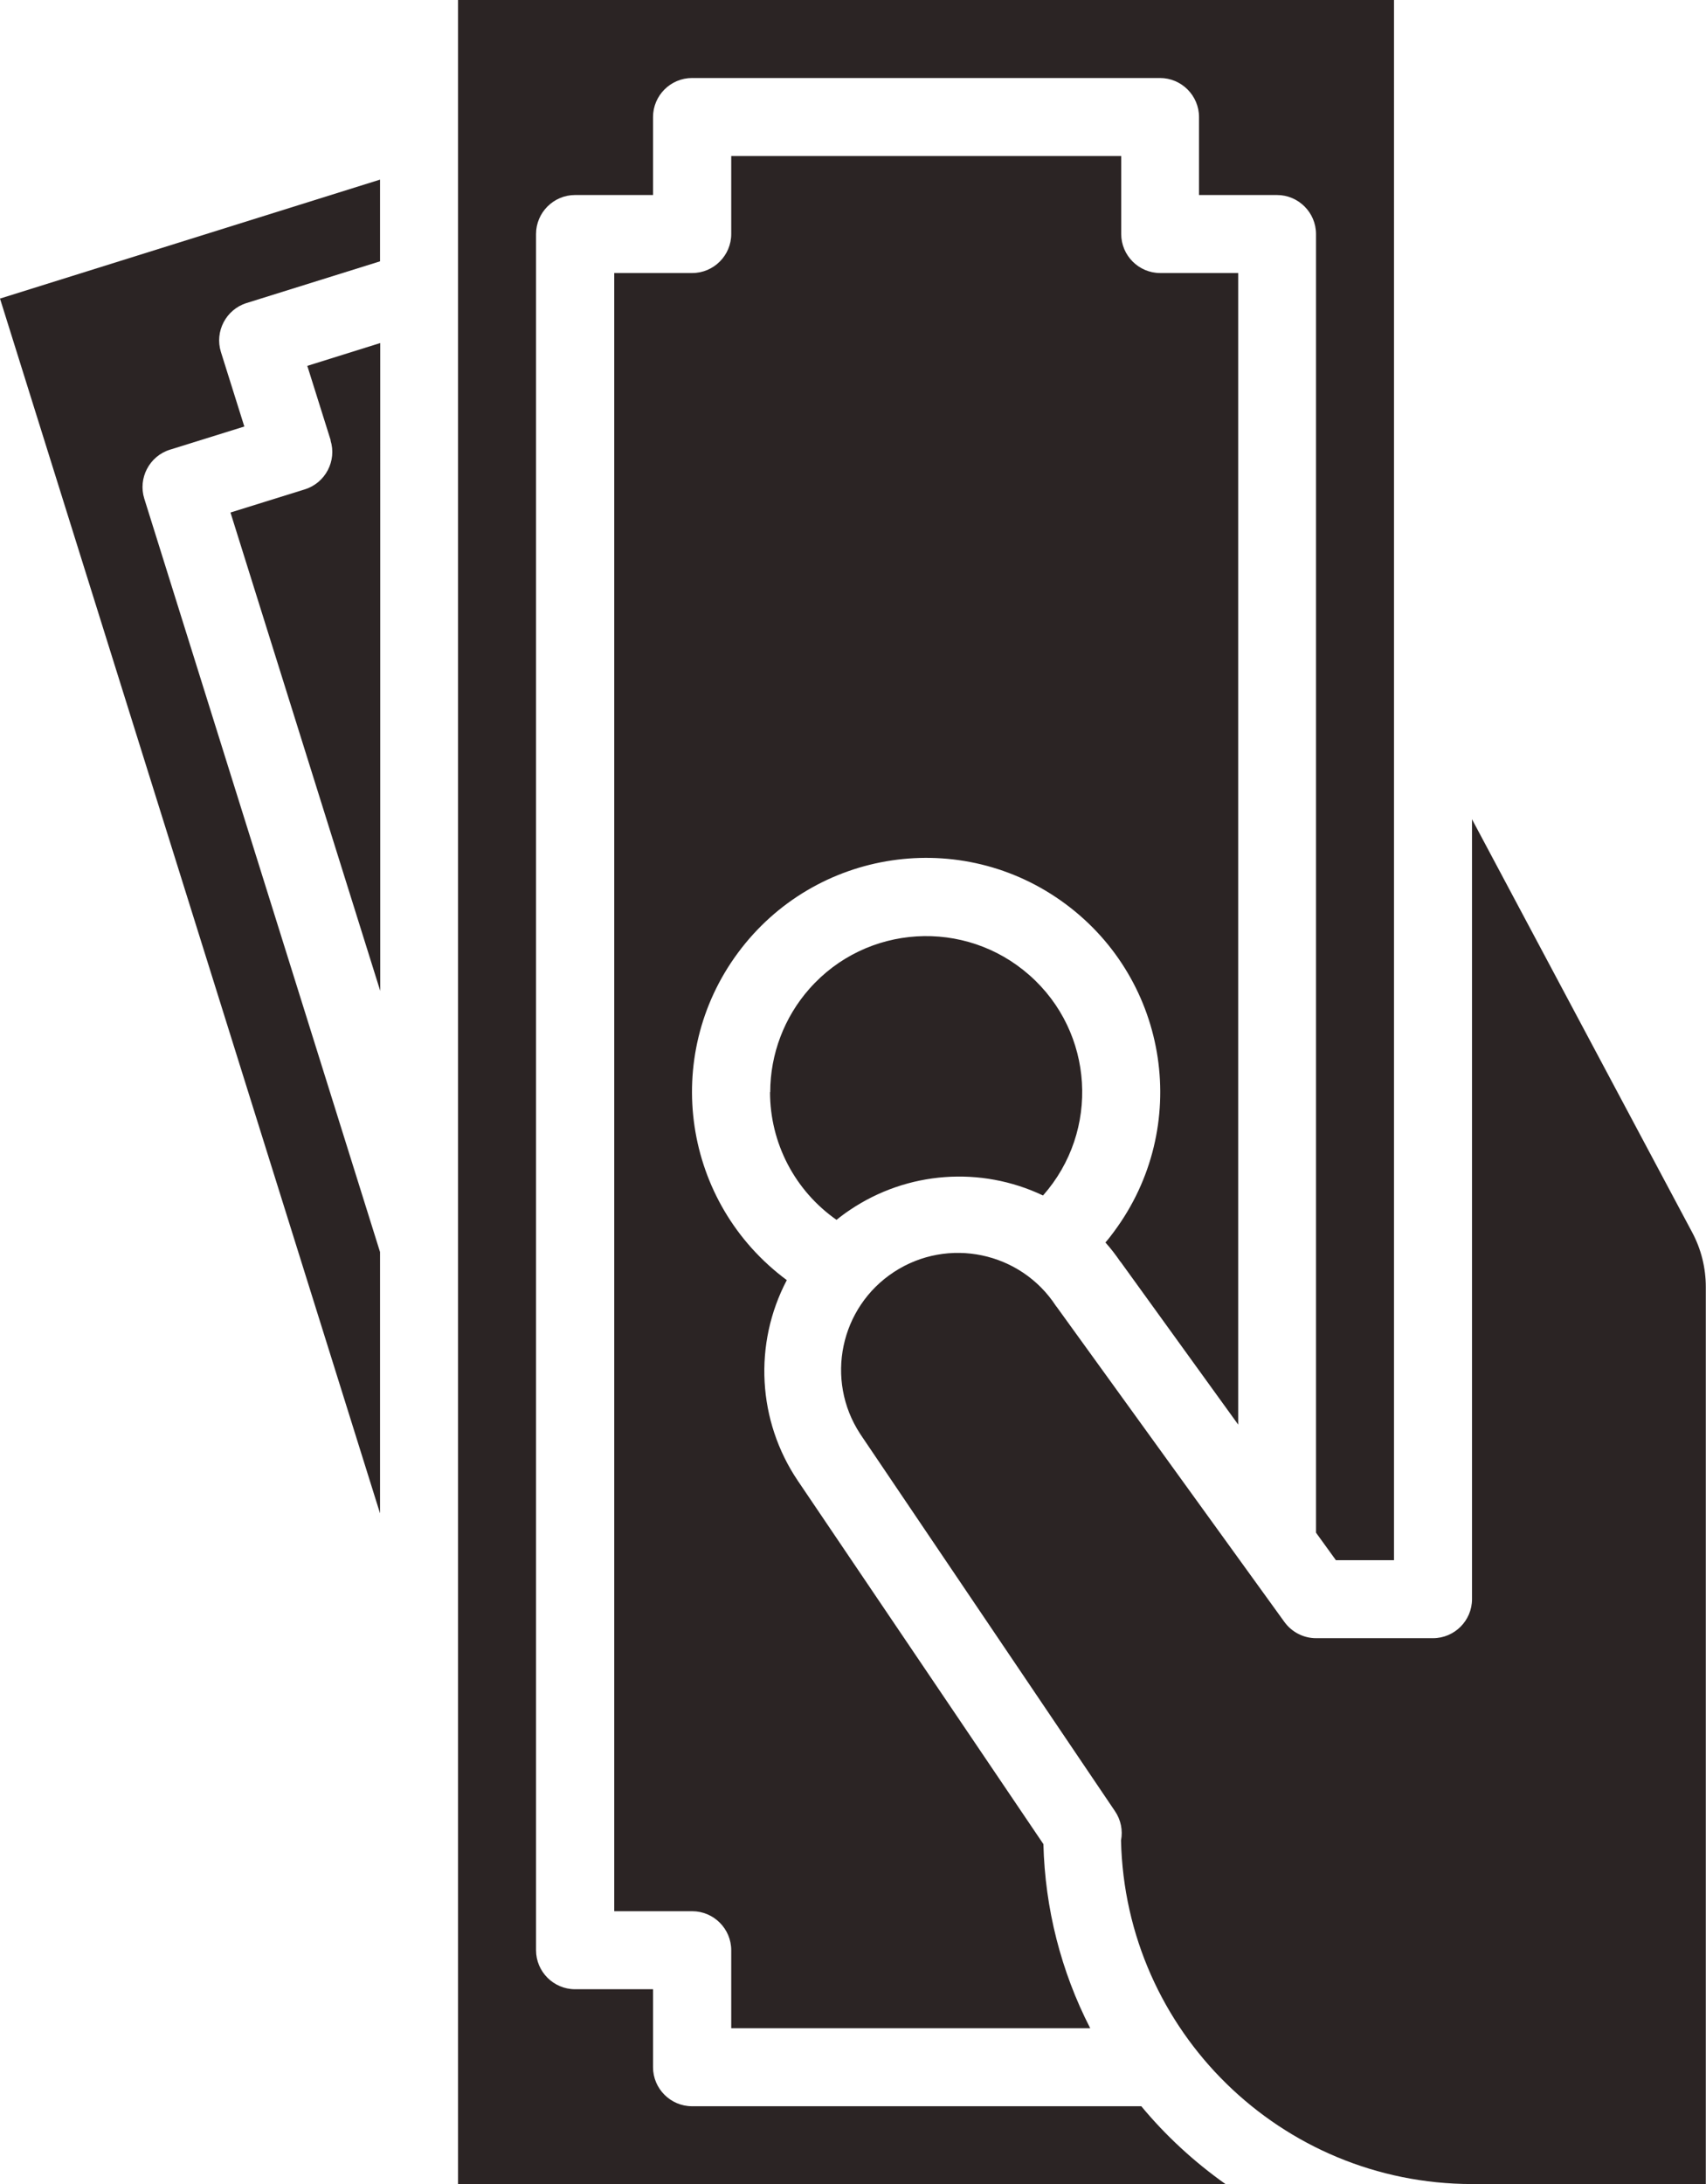
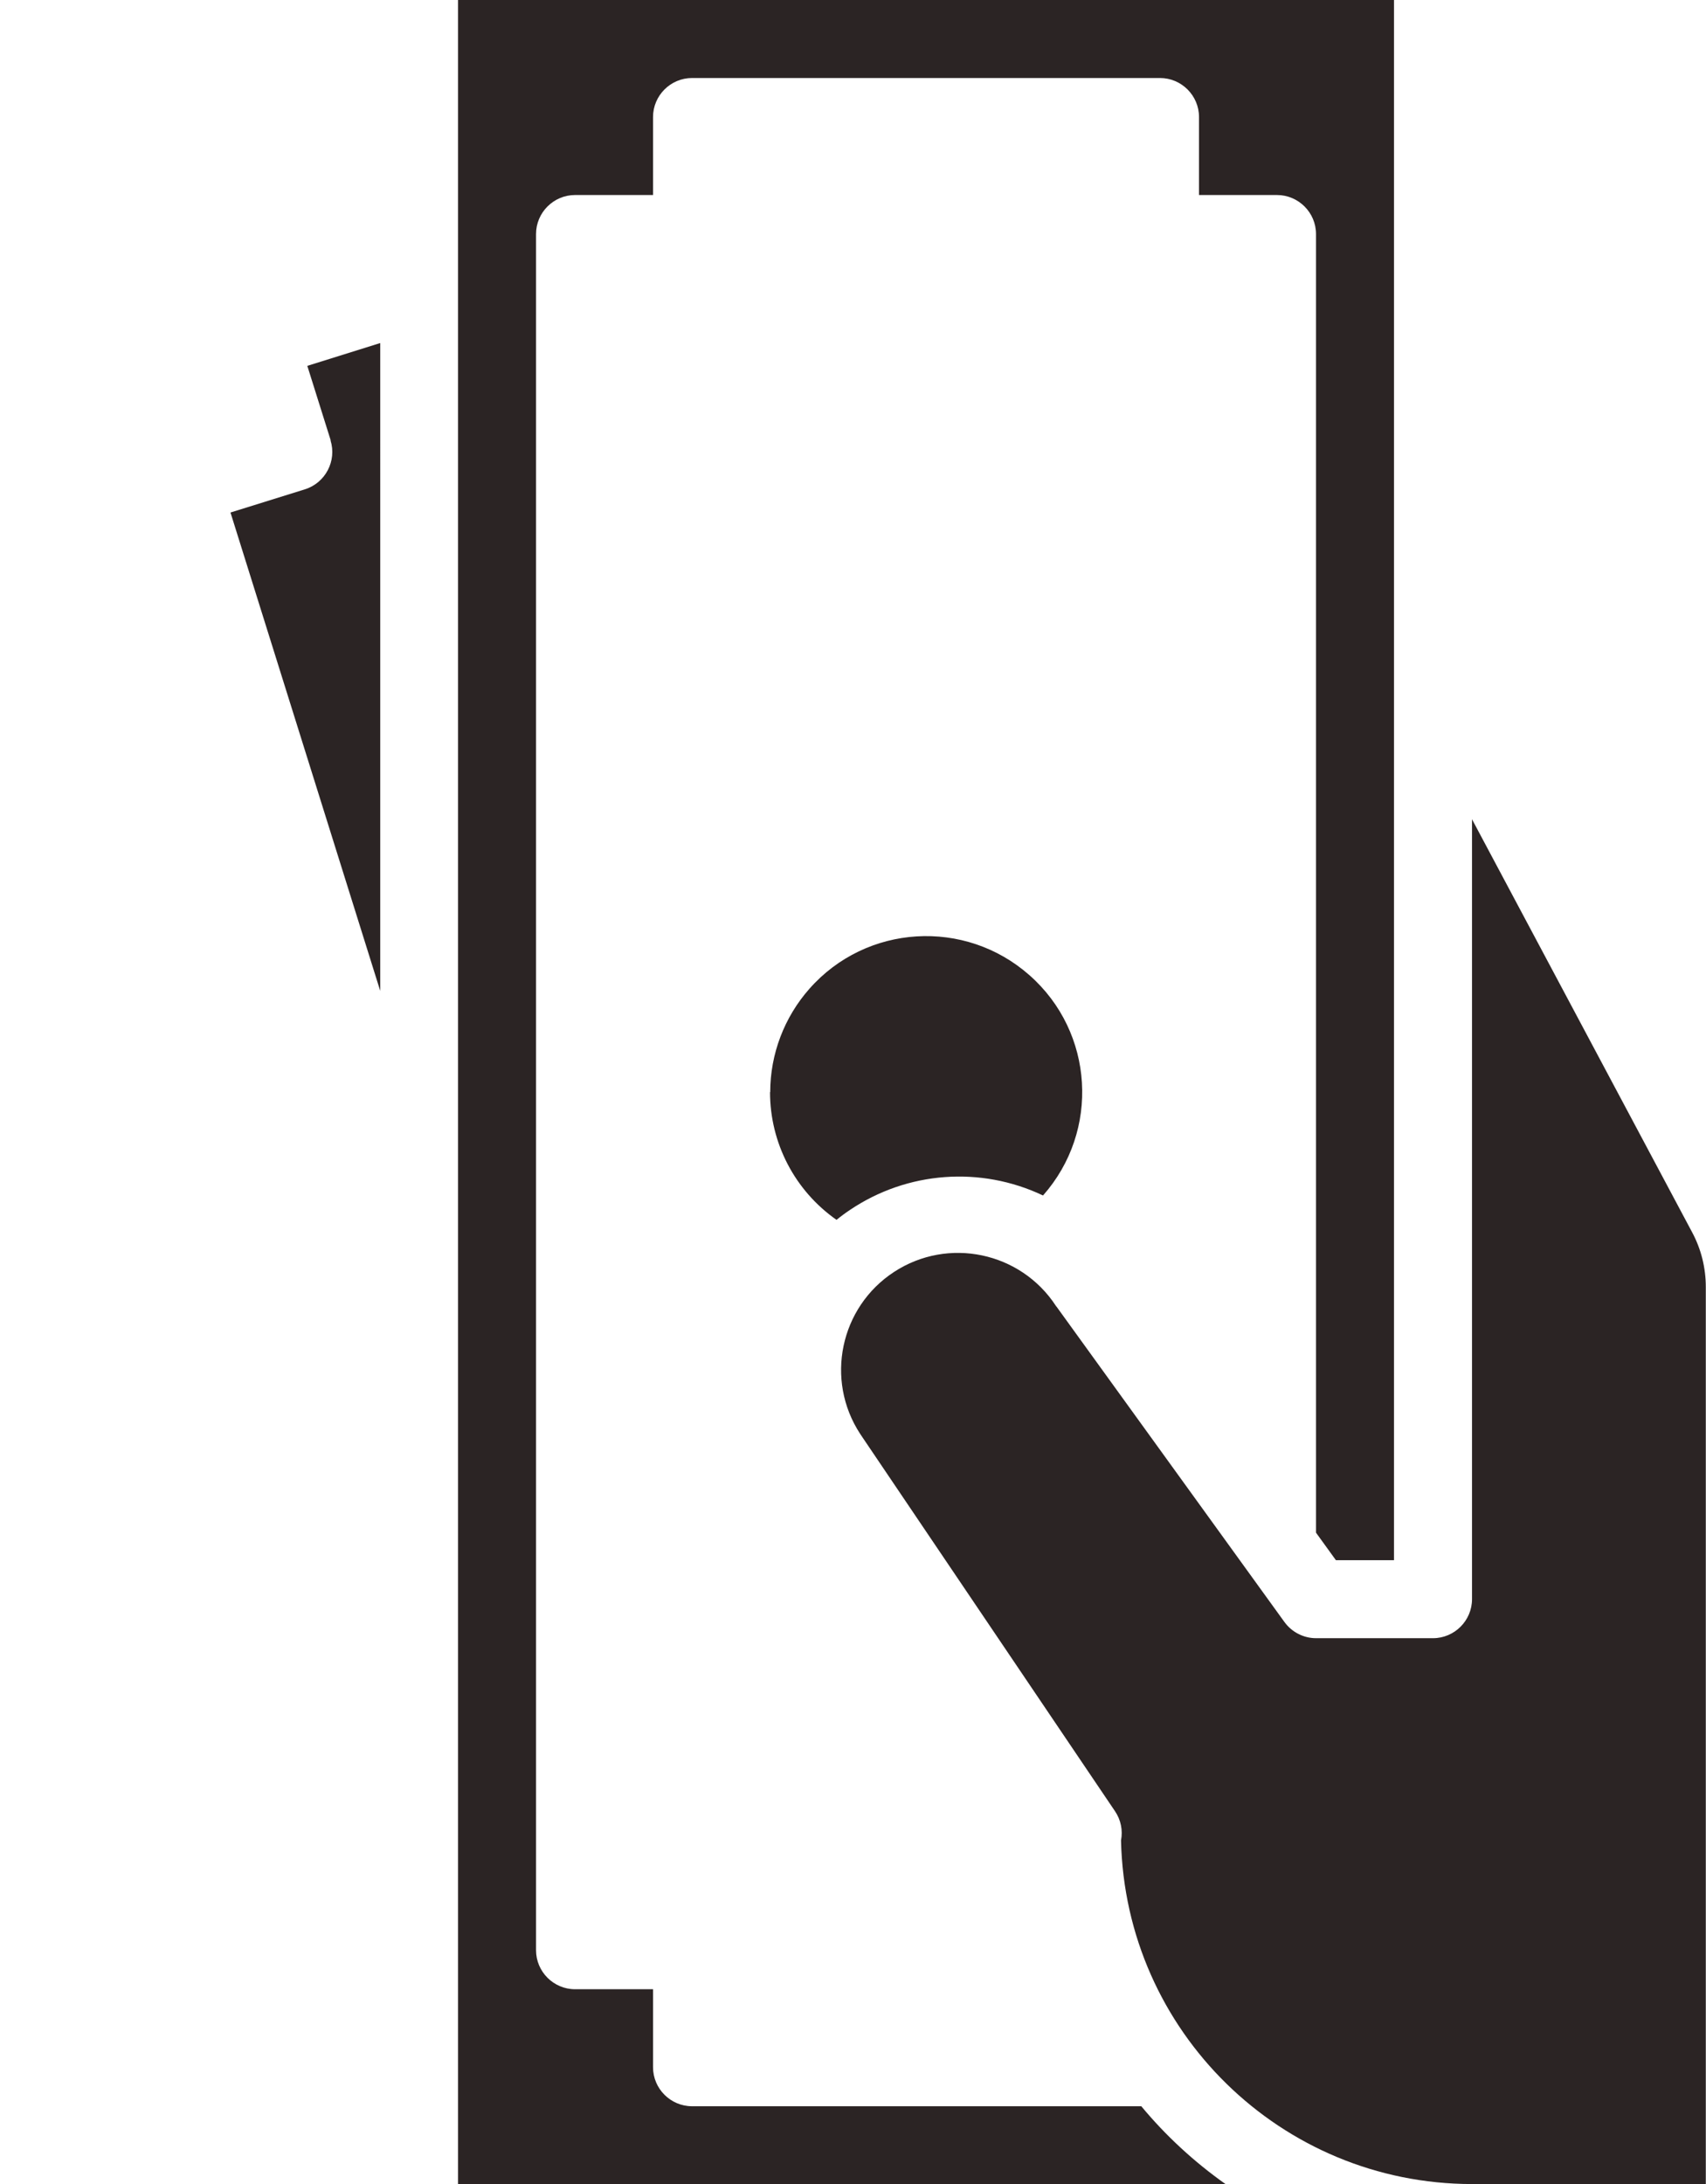
<svg xmlns="http://www.w3.org/2000/svg" id="_レイヤー_2" viewBox="0 0 87.49 112">
  <defs>
    <style>.cls-1{fill:#2b2424;stroke-width:0px;}</style>
  </defs>
  <g id="_レイヤー_1-2">
    <path class="cls-1" d="M16.95,22.58c.33,1.05-.26,2.18-1.31,2.51l-3.82,1.19,7.68,24.53V17.59l-3.74,1.17,1.2,3.82Z" />
    <path class="cls-1" d="M58.54,108h-23.05c-1.1,0-2-.9-2-2v-4h-4c-1.1,0-2-.9-2-2V12c0-1.1.9-2,2-2h4v-4c0-1.1.9-2,2-2h24c1.1,0,2,.9,2,2v4h4c1.1,0,2,.9,2,2v66.59l1.02,1.41h2.98V0H23.49v112h39.37c-1.61-1.14-3.07-2.48-4.33-4Z" />
-     <path class="cls-1" d="M19.49,77.6v-13.4L7.4,25.57c-.33-1.05.26-2.18,1.31-2.51h0s3.82-1.19,3.82-1.19l-1.2-3.82c-.33-1.05.26-2.18,1.31-2.51l6.85-2.14v-4.19L0,15.31l19.49,62.29Z" />
-     <path class="cls-1" d="M57.46,64.69l6.04,8.36V14h-4c-1.1,0-2-.9-2-2v-4h-20v4c0,1.1-.9,2-2,2h-4v84h4c1.1,0,2,.9,2,2v4h18.41c-1.5-2.92-2.32-6.15-2.4-9.44l-12.6-18.64c-2.06-3.06-2.28-7.01-.56-10.28-5.33-3.95-6.45-11.46-2.5-16.79,3.95-5.33,11.46-6.45,16.79-2.5,5.33,3.95,6.45,11.46,2.5,16.79-.14.19-.29.39-.45.57.28.31.53.64.77.99Z" />
    <path class="cls-1" d="M75.49,42v40c0,1.1-.9,2-2,2h-6c-.64,0-1.24-.31-1.62-.83l-11.68-16.16s-.03-.03-.04-.05c-1.81-2.77-5.53-3.55-8.3-1.74-2.77,1.81-3.55,5.53-1.74,8.3.03.05.07.1.1.15l12.97,19.2c.3.44.41.98.31,1.5.22,9.79,8.21,17.61,17.99,17.62h12v-46c0-.98-.24-1.95-.71-2.82l-11.29-21.18Z" />
    <path class="cls-1" d="M39.49,56c0,2.61,1.27,5.05,3.41,6.55.22-.18.45-.35.69-.51,2.94-1.98,6.7-2.26,9.9-.74,2.93-3.31,2.62-8.37-.69-11.29-3.31-2.93-8.37-2.62-11.29.69-1.29,1.46-2.01,3.35-2.01,5.3Z" />
  </g>
</svg>